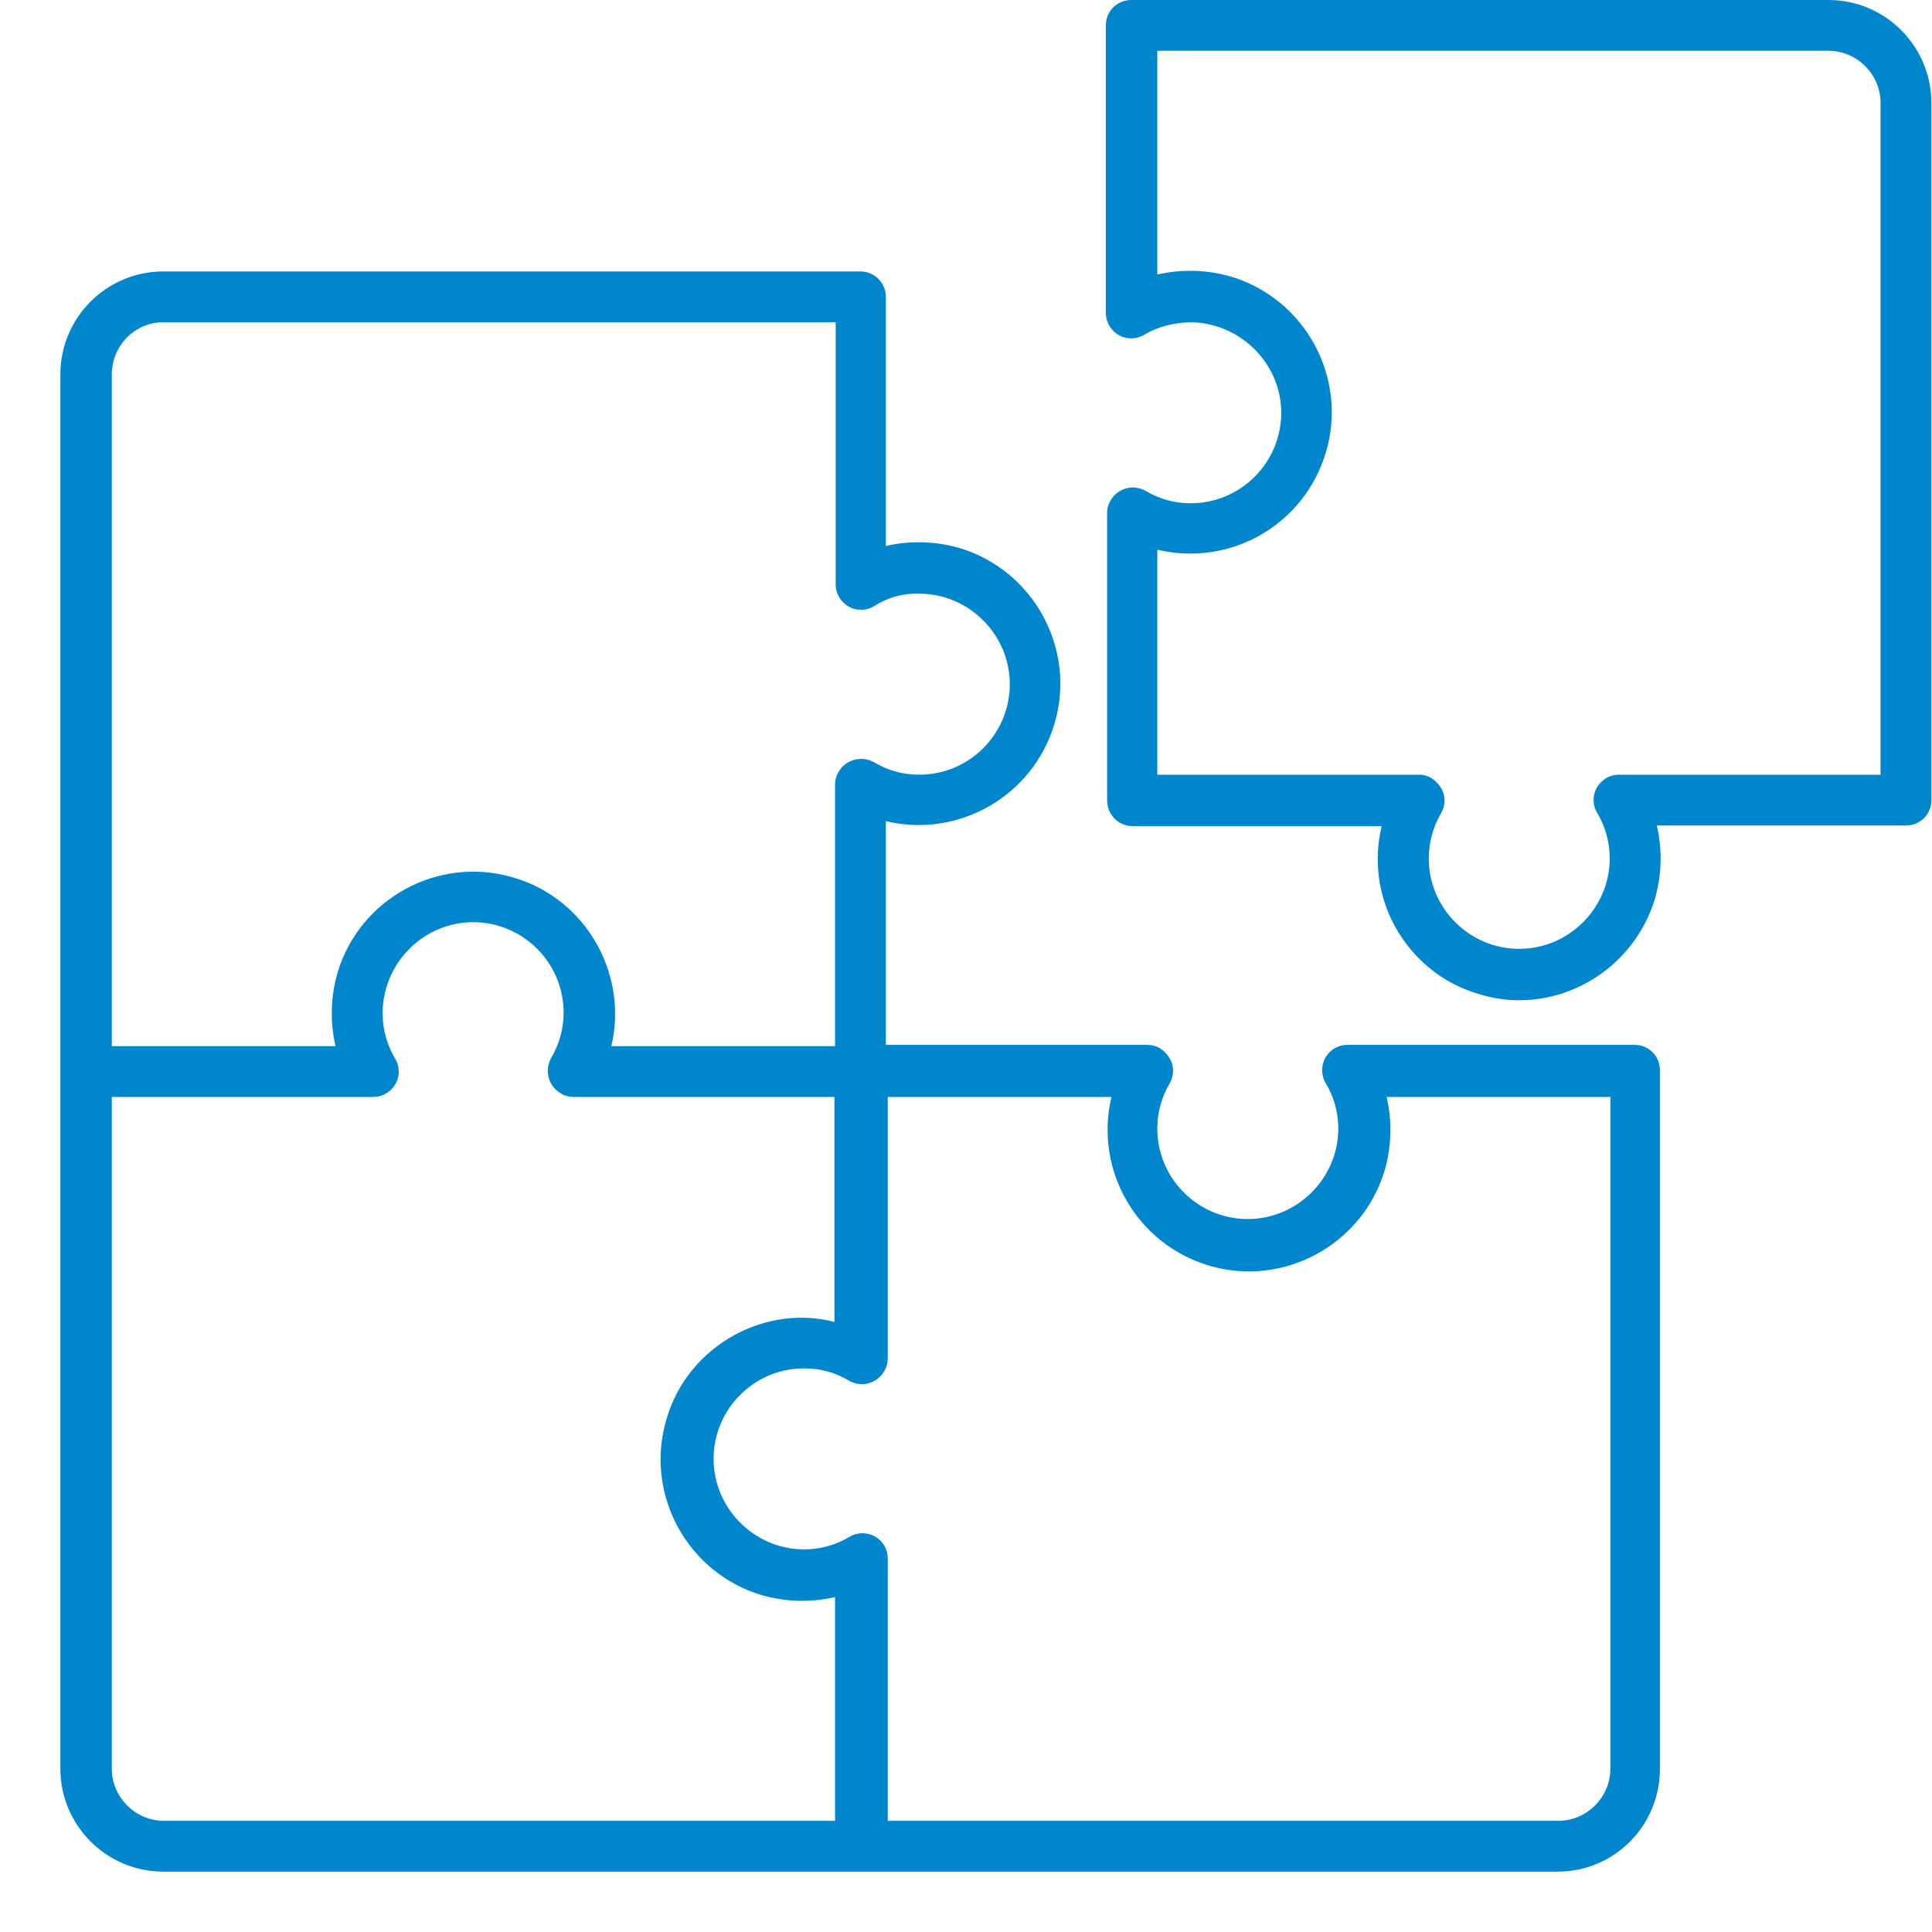
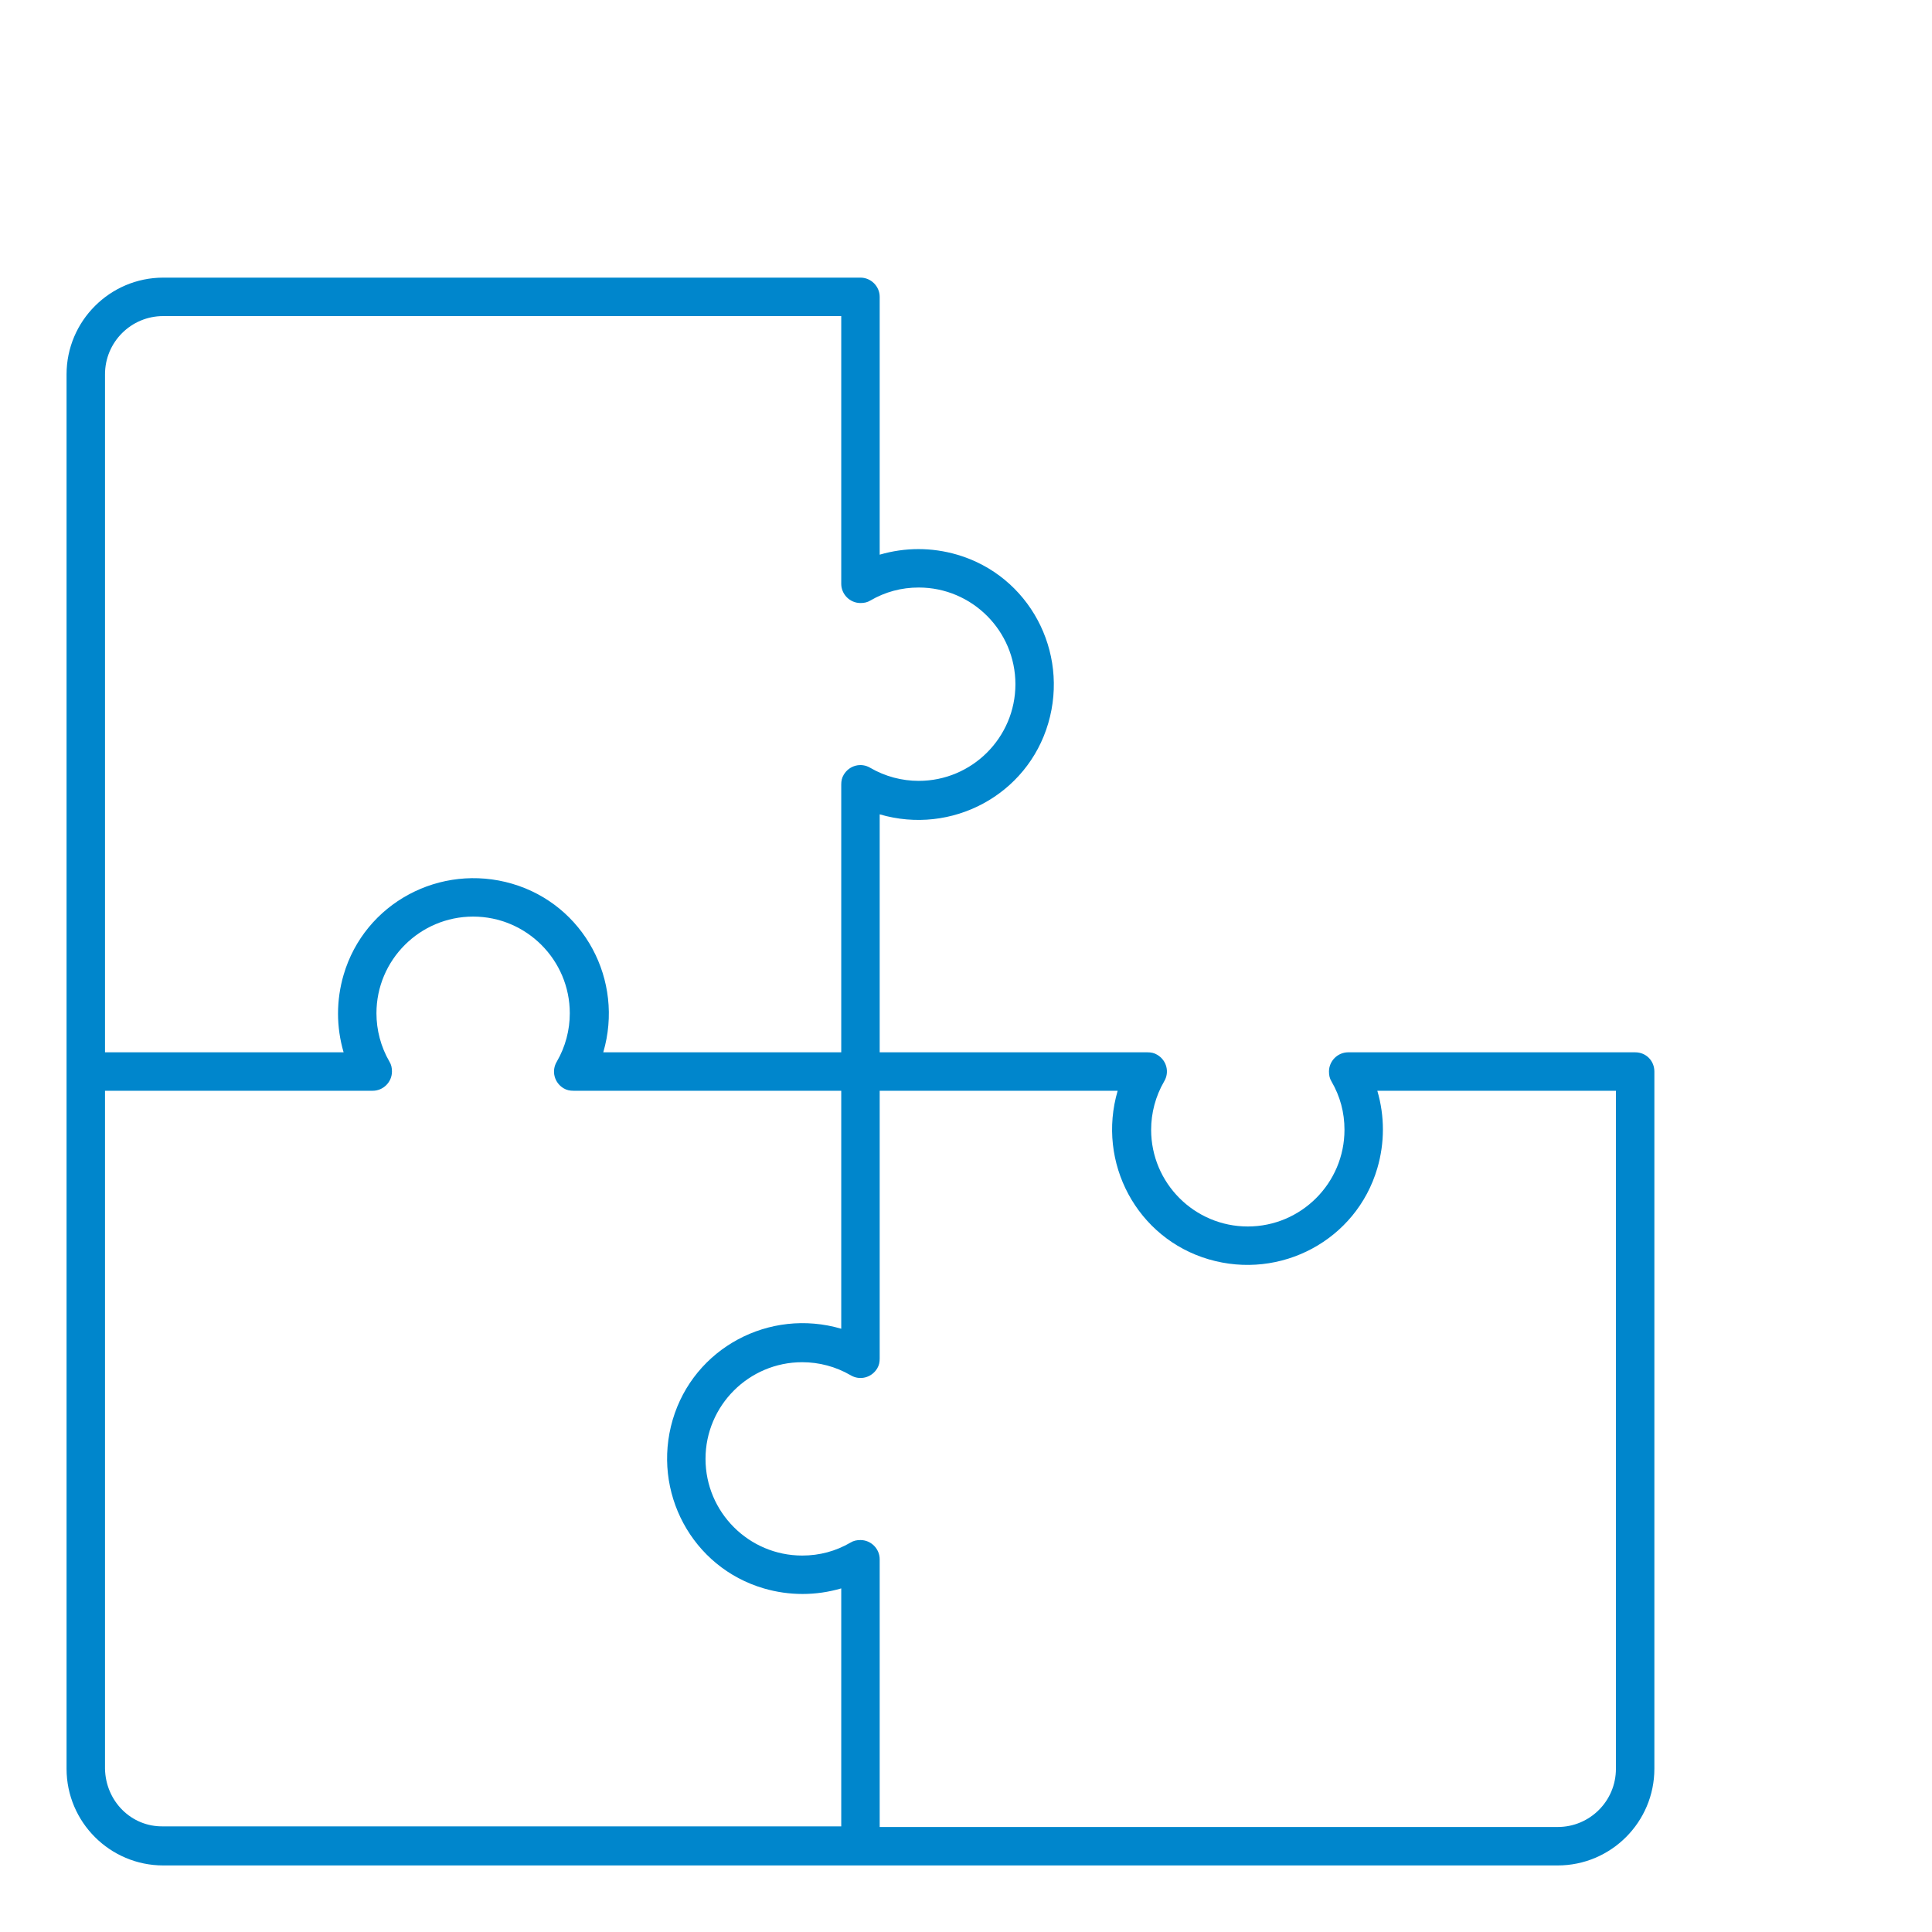
<svg xmlns="http://www.w3.org/2000/svg" width="40" height="40" viewBox="0 0 40 40" fill="none">
-   <path d="M37.87 0.128H23.435C23.217 0.128 23.037 0.308 23.037 0.526V6.467C23.037 6.685 23.217 6.865 23.435 6.865C23.512 6.865 23.576 6.852 23.64 6.813C23.948 6.634 24.282 6.544 24.641 6.544C25.745 6.544 26.643 7.442 26.643 8.546C26.643 9.649 25.745 10.547 24.641 10.547C24.295 10.547 23.948 10.457 23.64 10.278C23.448 10.162 23.204 10.226 23.089 10.419C23.05 10.483 23.037 10.547 23.037 10.624V16.565C23.037 16.783 23.217 16.963 23.435 16.963H28.76C28.324 18.451 29.158 20.017 30.646 20.453C32.135 20.889 33.7 20.055 34.136 18.567C34.29 18.041 34.29 17.489 34.136 16.963H39.461C39.679 16.963 39.859 16.783 39.859 16.565V2.13C39.872 1.026 38.974 0.128 37.87 0.128ZM39.076 16.167H33.533C33.315 16.167 33.136 16.347 33.136 16.565C33.136 16.642 33.148 16.706 33.187 16.77C33.366 17.078 33.456 17.412 33.456 17.771C33.456 18.875 32.558 19.773 31.455 19.773C30.351 19.773 29.453 18.875 29.453 17.771C29.453 17.425 29.543 17.078 29.722 16.77C29.838 16.578 29.774 16.334 29.581 16.218C29.517 16.18 29.453 16.167 29.376 16.167H23.833V11.24C25.321 11.676 26.887 10.842 27.323 9.354C27.759 7.865 26.925 6.3 25.437 5.864C24.911 5.71 24.359 5.71 23.833 5.864V0.937H37.87C38.537 0.937 39.076 1.476 39.076 2.143V16.167Z" fill="#0086CC" />
-   <path d="M31.455 20.709C31.185 20.709 30.903 20.671 30.621 20.581C29.863 20.363 29.248 19.85 28.875 19.17C28.529 18.528 28.439 17.797 28.606 17.104H23.448C23.153 17.104 22.922 16.86 22.922 16.578V10.624C22.922 10.521 22.948 10.432 22.999 10.355C23.063 10.239 23.178 10.149 23.32 10.111C23.448 10.072 23.602 10.098 23.717 10.162C24 10.329 24.308 10.419 24.641 10.419H24.654C25.693 10.419 26.527 9.572 26.527 8.546C26.527 7.519 25.668 6.672 24.628 6.672C24.295 6.685 23.974 6.762 23.692 6.929C23.615 6.98 23.512 7.006 23.422 7.006C23.127 7.006 22.896 6.762 22.896 6.48V0.526C22.896 0.231 23.127 0 23.422 0H37.857C39.038 0 39.987 0.962 39.987 2.13V16.565C39.987 16.86 39.756 17.091 39.461 17.091H34.303C34.419 17.591 34.406 18.105 34.265 18.605C33.88 19.875 32.712 20.709 31.455 20.709ZM23.435 10.355C23.41 10.355 23.384 10.355 23.371 10.367C23.307 10.38 23.243 10.432 23.204 10.496C23.178 10.534 23.166 10.586 23.166 10.637V16.578C23.166 16.732 23.294 16.847 23.435 16.847H28.94L28.888 17.014C28.683 17.694 28.76 18.425 29.107 19.054C29.453 19.683 30.017 20.145 30.698 20.35C32.122 20.774 33.61 19.965 34.034 18.541C34.188 18.041 34.188 17.515 34.034 17.014L33.982 16.847H39.487C39.641 16.847 39.756 16.719 39.756 16.578V2.13C39.743 1.103 38.897 0.257 37.87 0.257H23.435C23.281 0.257 23.166 0.385 23.166 0.526V6.467C23.166 6.659 23.397 6.813 23.576 6.698C23.897 6.505 24.269 6.403 24.641 6.416C25.822 6.416 26.771 7.378 26.771 8.546C26.771 9.713 25.809 10.675 24.641 10.675H24.628C24.256 10.675 23.897 10.573 23.576 10.393C23.525 10.367 23.486 10.355 23.435 10.355ZM31.455 19.901C30.274 19.901 29.325 18.939 29.325 17.771C29.325 17.399 29.427 17.027 29.607 16.706C29.645 16.642 29.658 16.565 29.633 16.501C29.62 16.424 29.568 16.372 29.504 16.334C29.466 16.308 29.415 16.296 29.363 16.296H23.705V11.073L23.871 11.125C25.296 11.548 26.784 10.74 27.207 9.328C27.631 7.917 26.823 6.416 25.398 5.992C24.898 5.838 24.372 5.838 23.871 5.992L23.705 6.031V0.808H37.87C38.602 0.808 39.205 1.411 39.205 2.143V16.296H33.533C33.456 16.296 33.392 16.321 33.341 16.372C33.289 16.424 33.264 16.488 33.264 16.565C33.264 16.616 33.277 16.668 33.302 16.706C33.495 17.027 33.597 17.399 33.585 17.771C33.585 18.952 32.622 19.901 31.455 19.901ZM23.961 16.039H29.376C29.479 16.039 29.568 16.065 29.645 16.116C29.761 16.193 29.851 16.308 29.889 16.437C29.928 16.578 29.902 16.719 29.838 16.834C29.671 17.117 29.581 17.438 29.581 17.771C29.581 18.81 30.428 19.645 31.455 19.645C32.481 19.645 33.328 18.798 33.328 17.771C33.328 17.438 33.238 17.117 33.071 16.834C33.02 16.758 32.994 16.655 32.994 16.565C32.994 16.424 33.046 16.296 33.148 16.193C33.251 16.09 33.379 16.039 33.52 16.039H38.935V2.13C38.935 1.54 38.448 1.052 37.857 1.052H23.961V5.684C24.462 5.569 24.975 5.582 25.475 5.723C27.028 6.185 27.913 7.827 27.451 9.367C27.002 10.868 25.475 11.741 23.961 11.381V16.039Z" fill="#0086CC" />
  <path d="M33.854 21.787H27.913C27.695 21.787 27.515 21.967 27.515 22.185C27.515 22.262 27.528 22.326 27.567 22.39C27.746 22.698 27.836 23.032 27.836 23.391C27.836 24.495 26.938 25.393 25.834 25.393C24.731 25.393 23.833 24.495 23.833 23.391C23.833 23.045 23.923 22.698 24.102 22.39C24.218 22.198 24.154 21.954 23.961 21.839C23.897 21.8 23.833 21.787 23.756 21.787H18.213V16.86C19.701 17.296 21.267 16.462 21.703 14.974C22.139 13.486 21.305 11.92 19.817 11.484C19.291 11.33 18.739 11.33 18.213 11.484V6.146C18.213 5.928 18.033 5.748 17.815 5.748H3.38C2.277 5.748 1.378 6.647 1.378 7.75V36.62C1.378 37.724 2.277 38.622 3.38 38.622H32.25C33.354 38.622 34.252 37.724 34.252 36.62V22.185C34.252 21.967 34.085 21.787 33.854 21.787ZM2.174 7.75C2.174 7.083 2.713 6.544 3.38 6.544H17.417V12.087C17.417 12.305 17.597 12.485 17.815 12.485C17.892 12.485 17.956 12.472 18.02 12.433C18.328 12.254 18.662 12.164 19.021 12.164C20.125 12.164 21.023 13.062 21.023 14.166C21.023 15.269 20.125 16.167 19.021 16.167C18.675 16.167 18.328 16.077 18.02 15.898C17.828 15.782 17.584 15.846 17.469 16.039C17.43 16.103 17.417 16.167 17.417 16.244V21.787H12.49C12.926 20.299 12.092 18.733 10.604 18.297C9.116 17.861 7.55 18.695 7.114 20.183C6.96 20.709 6.96 21.261 7.114 21.787H2.174V7.75ZM2.174 36.62V22.583H7.717C7.935 22.583 8.115 22.403 8.115 22.185C8.115 22.108 8.102 22.044 8.063 21.98C7.884 21.672 7.794 21.325 7.794 20.979C7.794 19.875 8.692 18.977 9.796 18.977C10.899 18.977 11.797 19.875 11.797 20.979C11.797 21.325 11.707 21.672 11.528 21.98C11.412 22.172 11.476 22.416 11.669 22.532C11.733 22.57 11.797 22.583 11.874 22.583H17.417V27.51C15.929 27.074 14.364 27.908 13.927 29.396C13.491 30.884 14.325 32.45 15.813 32.886C16.34 33.04 16.891 33.04 17.417 32.886V37.813H3.38C2.713 37.826 2.187 37.287 2.174 36.62ZM33.456 36.62C33.456 37.287 32.917 37.826 32.25 37.826H18.213V32.283C18.213 32.065 18.033 31.885 17.815 31.885C17.738 31.885 17.674 31.898 17.61 31.937C17.302 32.116 16.968 32.206 16.609 32.206C15.505 32.206 14.607 31.308 14.607 30.204C14.607 29.101 15.505 28.203 16.609 28.203C16.955 28.203 17.302 28.293 17.61 28.472C17.802 28.588 18.046 28.524 18.162 28.331C18.2 28.267 18.213 28.203 18.213 28.126V22.583H23.14C22.704 24.071 23.538 25.637 25.026 26.073C26.515 26.509 28.08 25.675 28.516 24.187C28.67 23.661 28.67 23.109 28.516 22.583H33.456V36.62Z" fill="#0086CC" />
-   <path d="M32.25 38.75H3.38C2.2 38.75 1.25 37.788 1.25 36.62V7.75C1.25 6.57 2.212 5.62 3.38 5.62H17.815C18.11 5.62 18.341 5.864 18.341 6.146V11.304C18.841 11.189 19.355 11.202 19.855 11.343C21.408 11.805 22.293 13.447 21.831 14.987C21.382 16.488 19.842 17.36 18.341 17.001V21.633H23.756C23.846 21.633 23.948 21.659 24.025 21.71C24.141 21.787 24.23 21.903 24.269 22.031C24.308 22.172 24.282 22.313 24.218 22.429C24.051 22.711 23.961 23.032 23.961 23.366C23.961 24.405 24.808 25.239 25.834 25.239C26.861 25.239 27.708 24.392 27.708 23.366C27.708 23.032 27.618 22.711 27.451 22.429C27.4 22.352 27.374 22.249 27.374 22.159C27.374 21.864 27.605 21.633 27.9 21.633H33.841C34.136 21.633 34.367 21.864 34.367 22.159V36.594C34.38 37.788 33.431 38.75 32.25 38.75ZM3.38 5.877C2.341 5.877 1.507 6.724 1.507 7.75V36.62C1.507 37.659 2.353 38.493 3.38 38.493H32.25C33.289 38.493 34.123 37.647 34.123 36.62V22.185C34.123 22.031 33.995 21.916 33.854 21.916H27.913C27.759 21.916 27.644 22.044 27.644 22.185C27.644 22.236 27.657 22.288 27.682 22.326C27.875 22.647 27.977 23.019 27.964 23.391C27.964 24.572 27.002 25.521 25.834 25.521C24.667 25.521 23.704 24.559 23.704 23.391C23.704 23.019 23.807 22.647 23.987 22.326C24.025 22.262 24.038 22.185 24.012 22.121C24 22.057 23.948 21.993 23.884 21.954C23.846 21.928 23.794 21.916 23.743 21.916H18.072V16.68L18.238 16.732C18.931 16.937 19.65 16.86 20.279 16.514C20.907 16.167 21.369 15.603 21.575 14.923C21.998 13.511 21.19 12.01 19.778 11.586C19.278 11.433 18.752 11.433 18.251 11.586L18.084 11.638V6.146C18.084 5.992 17.956 5.877 17.815 5.877H3.38ZM32.25 37.955H18.084V32.283C18.084 32.129 17.956 32.014 17.815 32.014C17.764 32.014 17.712 32.026 17.674 32.052C17.366 32.232 16.994 32.334 16.634 32.334H16.622C15.441 32.334 14.492 31.372 14.492 30.204C14.492 29.037 15.454 28.075 16.622 28.075H16.634C17.007 28.075 17.366 28.177 17.687 28.357C17.815 28.434 17.982 28.395 18.059 28.254C18.084 28.216 18.097 28.164 18.097 28.113V22.454H23.32L23.268 22.621C22.845 24.033 23.653 25.534 25.077 25.957C26.502 26.381 27.99 25.573 28.413 24.161C28.567 23.661 28.567 23.134 28.413 22.634L28.362 22.467H33.584V36.633C33.584 37.351 32.981 37.955 32.25 37.955ZM18.354 37.698H32.263C32.853 37.698 33.341 37.21 33.341 36.62V22.711H28.709C28.824 23.212 28.811 23.725 28.67 24.225C28.208 25.778 26.566 26.663 25.026 26.201C23.525 25.752 22.652 24.212 23.012 22.711H18.38V28.126C18.38 28.216 18.354 28.318 18.303 28.395C18.149 28.652 17.828 28.729 17.584 28.588C17.302 28.421 16.994 28.331 16.66 28.331H16.647C15.608 28.331 14.774 29.178 14.774 30.204C14.774 31.231 15.621 32.078 16.647 32.078H16.66C16.981 32.078 17.302 31.988 17.584 31.821C17.661 31.77 17.764 31.744 17.854 31.744C18.149 31.744 18.38 31.975 18.38 32.27V37.698H18.354ZM17.546 37.955H3.38C2.649 37.955 2.046 37.364 2.046 36.62V22.454H7.717C7.871 22.454 7.986 22.326 7.986 22.185C7.986 22.134 7.974 22.082 7.948 22.044C7.755 21.723 7.653 21.351 7.666 20.979C7.666 19.798 8.628 18.849 9.796 18.849C10.963 18.849 11.925 19.811 11.925 20.979C11.925 21.351 11.823 21.723 11.643 22.044C11.566 22.172 11.605 22.339 11.733 22.416C11.771 22.442 11.823 22.454 11.874 22.454H17.546V27.677L17.379 27.625C16.686 27.42 15.967 27.497 15.339 27.844C14.71 28.19 14.248 28.755 14.043 29.435C13.619 30.846 14.428 32.347 15.839 32.771C16.339 32.912 16.866 32.925 17.366 32.771L17.533 32.719V37.955H17.546ZM2.315 36.62C2.315 37.21 2.803 37.698 3.393 37.698H17.289V33.066C16.788 33.181 16.275 33.169 15.775 33.027C14.222 32.565 13.337 30.923 13.799 29.383C14.017 28.626 14.53 28.01 15.21 27.638C15.852 27.292 16.583 27.189 17.276 27.369V22.711H11.874C11.784 22.711 11.682 22.686 11.605 22.634C11.348 22.48 11.271 22.159 11.412 21.903C11.579 21.62 11.669 21.3 11.669 20.966C11.669 19.927 10.822 19.093 9.796 19.093C8.769 19.093 7.922 19.94 7.922 20.979C7.922 21.312 8.012 21.633 8.179 21.916C8.23 21.993 8.256 22.095 8.256 22.185C8.256 22.48 8.012 22.711 7.73 22.711H2.315V36.62ZM17.546 21.916H12.31L12.362 21.749C12.567 21.069 12.49 20.337 12.144 19.709C11.797 19.08 11.233 18.618 10.553 18.413C9.128 17.989 7.64 18.798 7.216 20.222C7.062 20.722 7.062 21.248 7.216 21.749L7.268 21.916H2.046V7.75C2.046 7.019 2.649 6.416 3.38 6.416H17.546V12.087C17.546 12.279 17.776 12.421 17.956 12.318C18.277 12.125 18.636 12.036 19.008 12.036H19.021C20.202 12.036 21.151 12.998 21.151 14.166C21.151 15.333 20.189 16.296 19.021 16.296H19.008C18.636 16.296 18.277 16.193 17.956 16.013C17.828 15.936 17.661 15.988 17.584 16.103C17.558 16.142 17.546 16.193 17.546 16.244V21.916ZM12.657 21.659H17.289V16.244C17.289 16.154 17.315 16.052 17.366 15.975C17.52 15.718 17.841 15.641 18.097 15.782C18.38 15.949 18.688 16.039 19.021 16.039H19.034C20.073 16.039 20.907 15.192 20.907 14.166C20.907 13.139 20.06 12.292 19.034 12.292C18.7 12.279 18.38 12.369 18.097 12.549C18.02 12.6 17.918 12.626 17.828 12.626C17.533 12.626 17.302 12.382 17.302 12.1V6.672H3.38C2.79 6.672 2.315 7.16 2.315 7.75V21.659H6.947C6.832 21.159 6.844 20.645 6.986 20.145C7.447 18.592 9.09 17.707 10.63 18.169C11.387 18.387 12.002 18.9 12.375 19.58C12.721 20.222 12.824 20.953 12.657 21.659Z" fill="#0086CC" />
</svg>